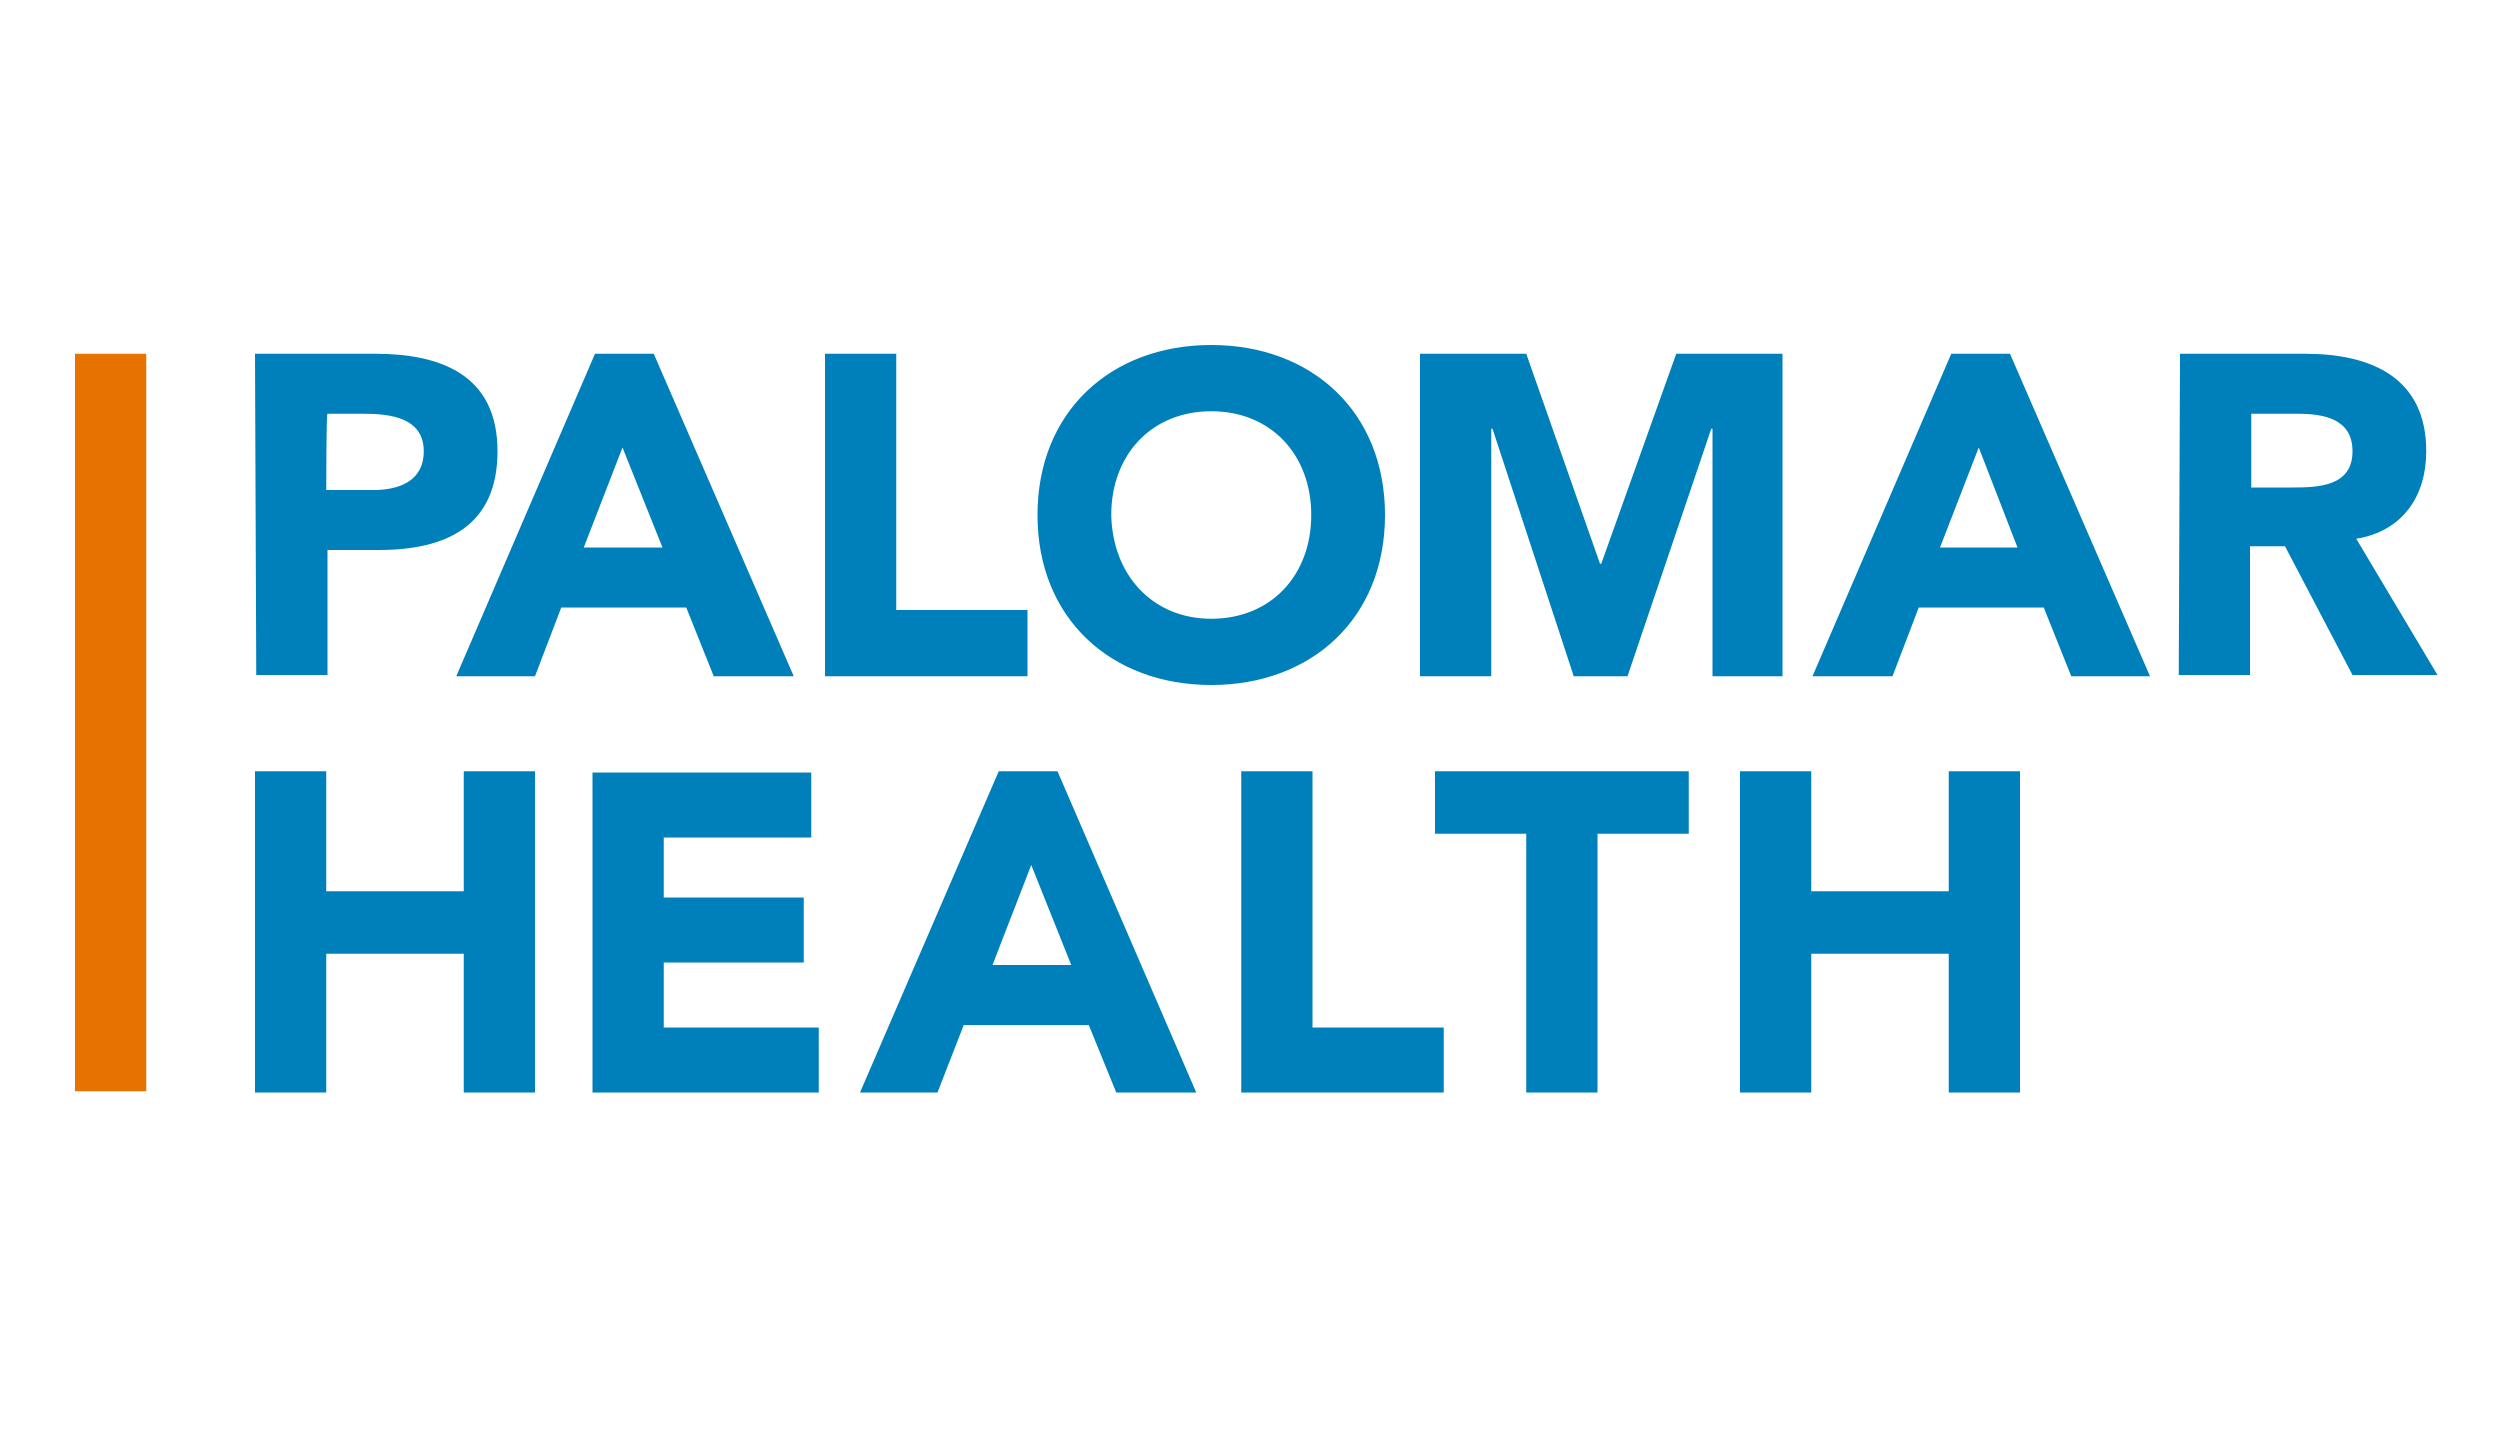
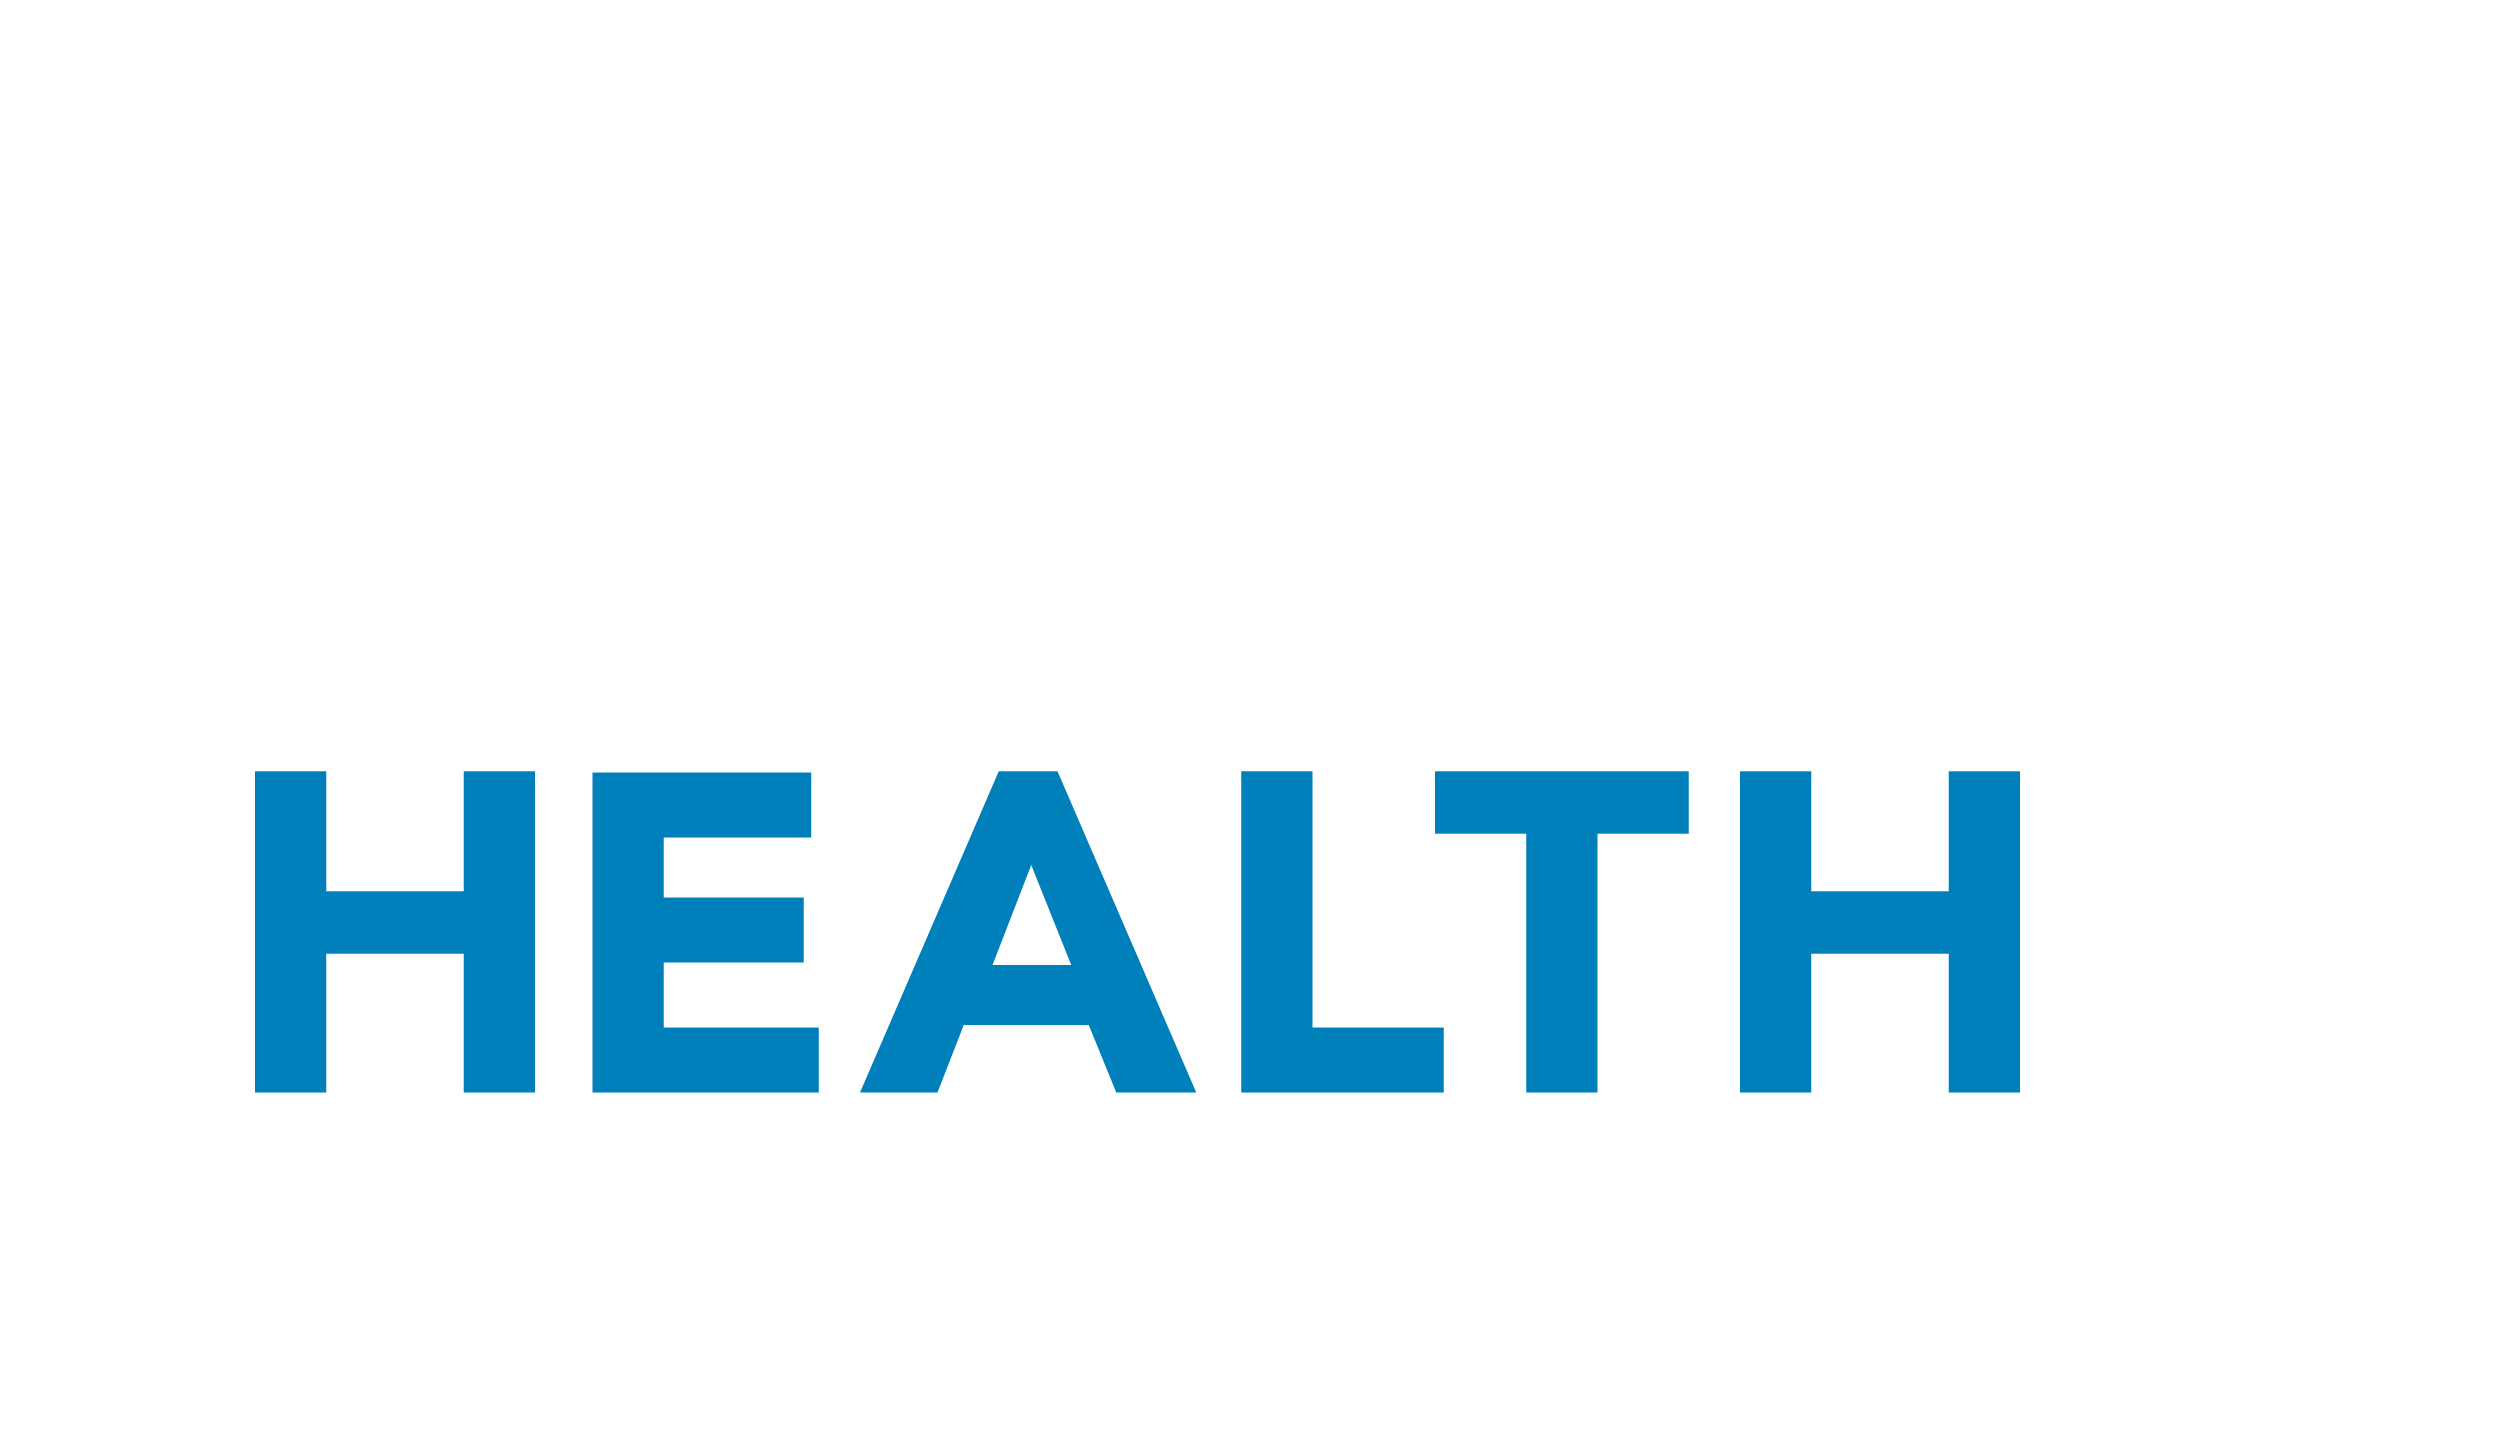
<svg xmlns="http://www.w3.org/2000/svg" version="1.1" id="Layer_1" x="0px" y="0px" viewBox="0 0 200 114.7" style="enable-background:new 0 0 200 114.7;" xml:space="preserve">
  <style type="text/css">
	.st0{fill:#E87200;}
	.st1{fill:#0080BB;}
</style>
-   <rect x="6" y="28.3" class="st0" width="5.7" height="59" />
  <path class="st1" d="M20.4,61.7h5.7v9.6h11v-9.6h5.7v25.7h-5.7V76.3h-11v11.1h-5.7V61.7z M47.4,87.4h18.1v-5.2H53.1V77h11.2v-5.2  H53.1V67h11.8v-5.2H47.4V87.4z M85.7,77.2h-6.3l3.1-8L85.7,77.2z M68.8,87.4H75l2.1-5.4h10l2.2,5.4h6.4L84.6,61.7h-4.7L68.8,87.4z   M99.3,87.4h16.2v-5.2h-10.5V61.7h-5.7V87.4z M122.1,87.4h5.7V66.7h7.3v-5h-20.3v5h7.3L122.1,87.4L122.1,87.4z M139.2,87.4h5.7V76.3  h11v11.1h5.7V61.7h-5.7v9.6h-11v-9.6h-5.7L139.2,87.4L139.2,87.4z" />
-   <path class="st1" d="M26.1,39.2h3.8c2,0,4-0.7,4-3.1c0-2.7-2.7-3-4.8-3h-2.9C26.1,33,26.1,39.2,26.1,39.2z M20.4,28.3h9.6  c5.3,0,9.8,1.7,9.8,7.8c0,6-4.1,7.9-9.5,7.9h-4.1v10h-5.7L20.4,28.3L20.4,28.3z M49.8,35.8l-3.1,8H53L49.8,35.8z M47.6,28.3h4.7  l11.2,25.8h-6.4l-2.2-5.5h-10l-2.1,5.5h-6.3L47.6,28.3z M66,28.3h5.7v20.5h10.5v5.3H66L66,28.3L66,28.3z M96.9,49.5  c4.8,0,8-3.5,8-8.3c0-4.8-3.2-8.3-8-8.3c-4.8,0-8,3.5-8,8.3C89,46,92.2,49.5,96.9,49.5 M96.9,27.6c8,0,13.9,5.3,13.9,13.6  c0,8.3-5.9,13.6-13.9,13.6s-13.9-5.3-13.9-13.6S88.9,27.6,96.9,27.6 M113.6,28.3h8.5l5.9,16.8h0.1l6-16.8h8.5v25.8H137V34.3h-0.1  l-6.7,19.8h-4.3l-6.5-19.8h-0.1v19.8h-5.7V28.3z M158.3,35.8l-3.1,8h6.2L158.3,35.8z M156.1,28.3h4.7l11.2,25.8h-6.3l-2.2-5.5h-10  l-2.1,5.5H145L156.1,28.3z M180.1,39h3.3c2.1,0,4.8-0.1,4.8-2.9c0-2.6-2.3-3-4.4-3h-3.7V39z M174.4,28.3h10c5.3,0,9.7,1.9,9.7,7.8  c0,3.6-1.9,6.4-5.6,7l6.5,10.9h-6.8l-5.4-10.3H180v10.3h-5.7L174.4,28.3L174.4,28.3z" />
</svg>